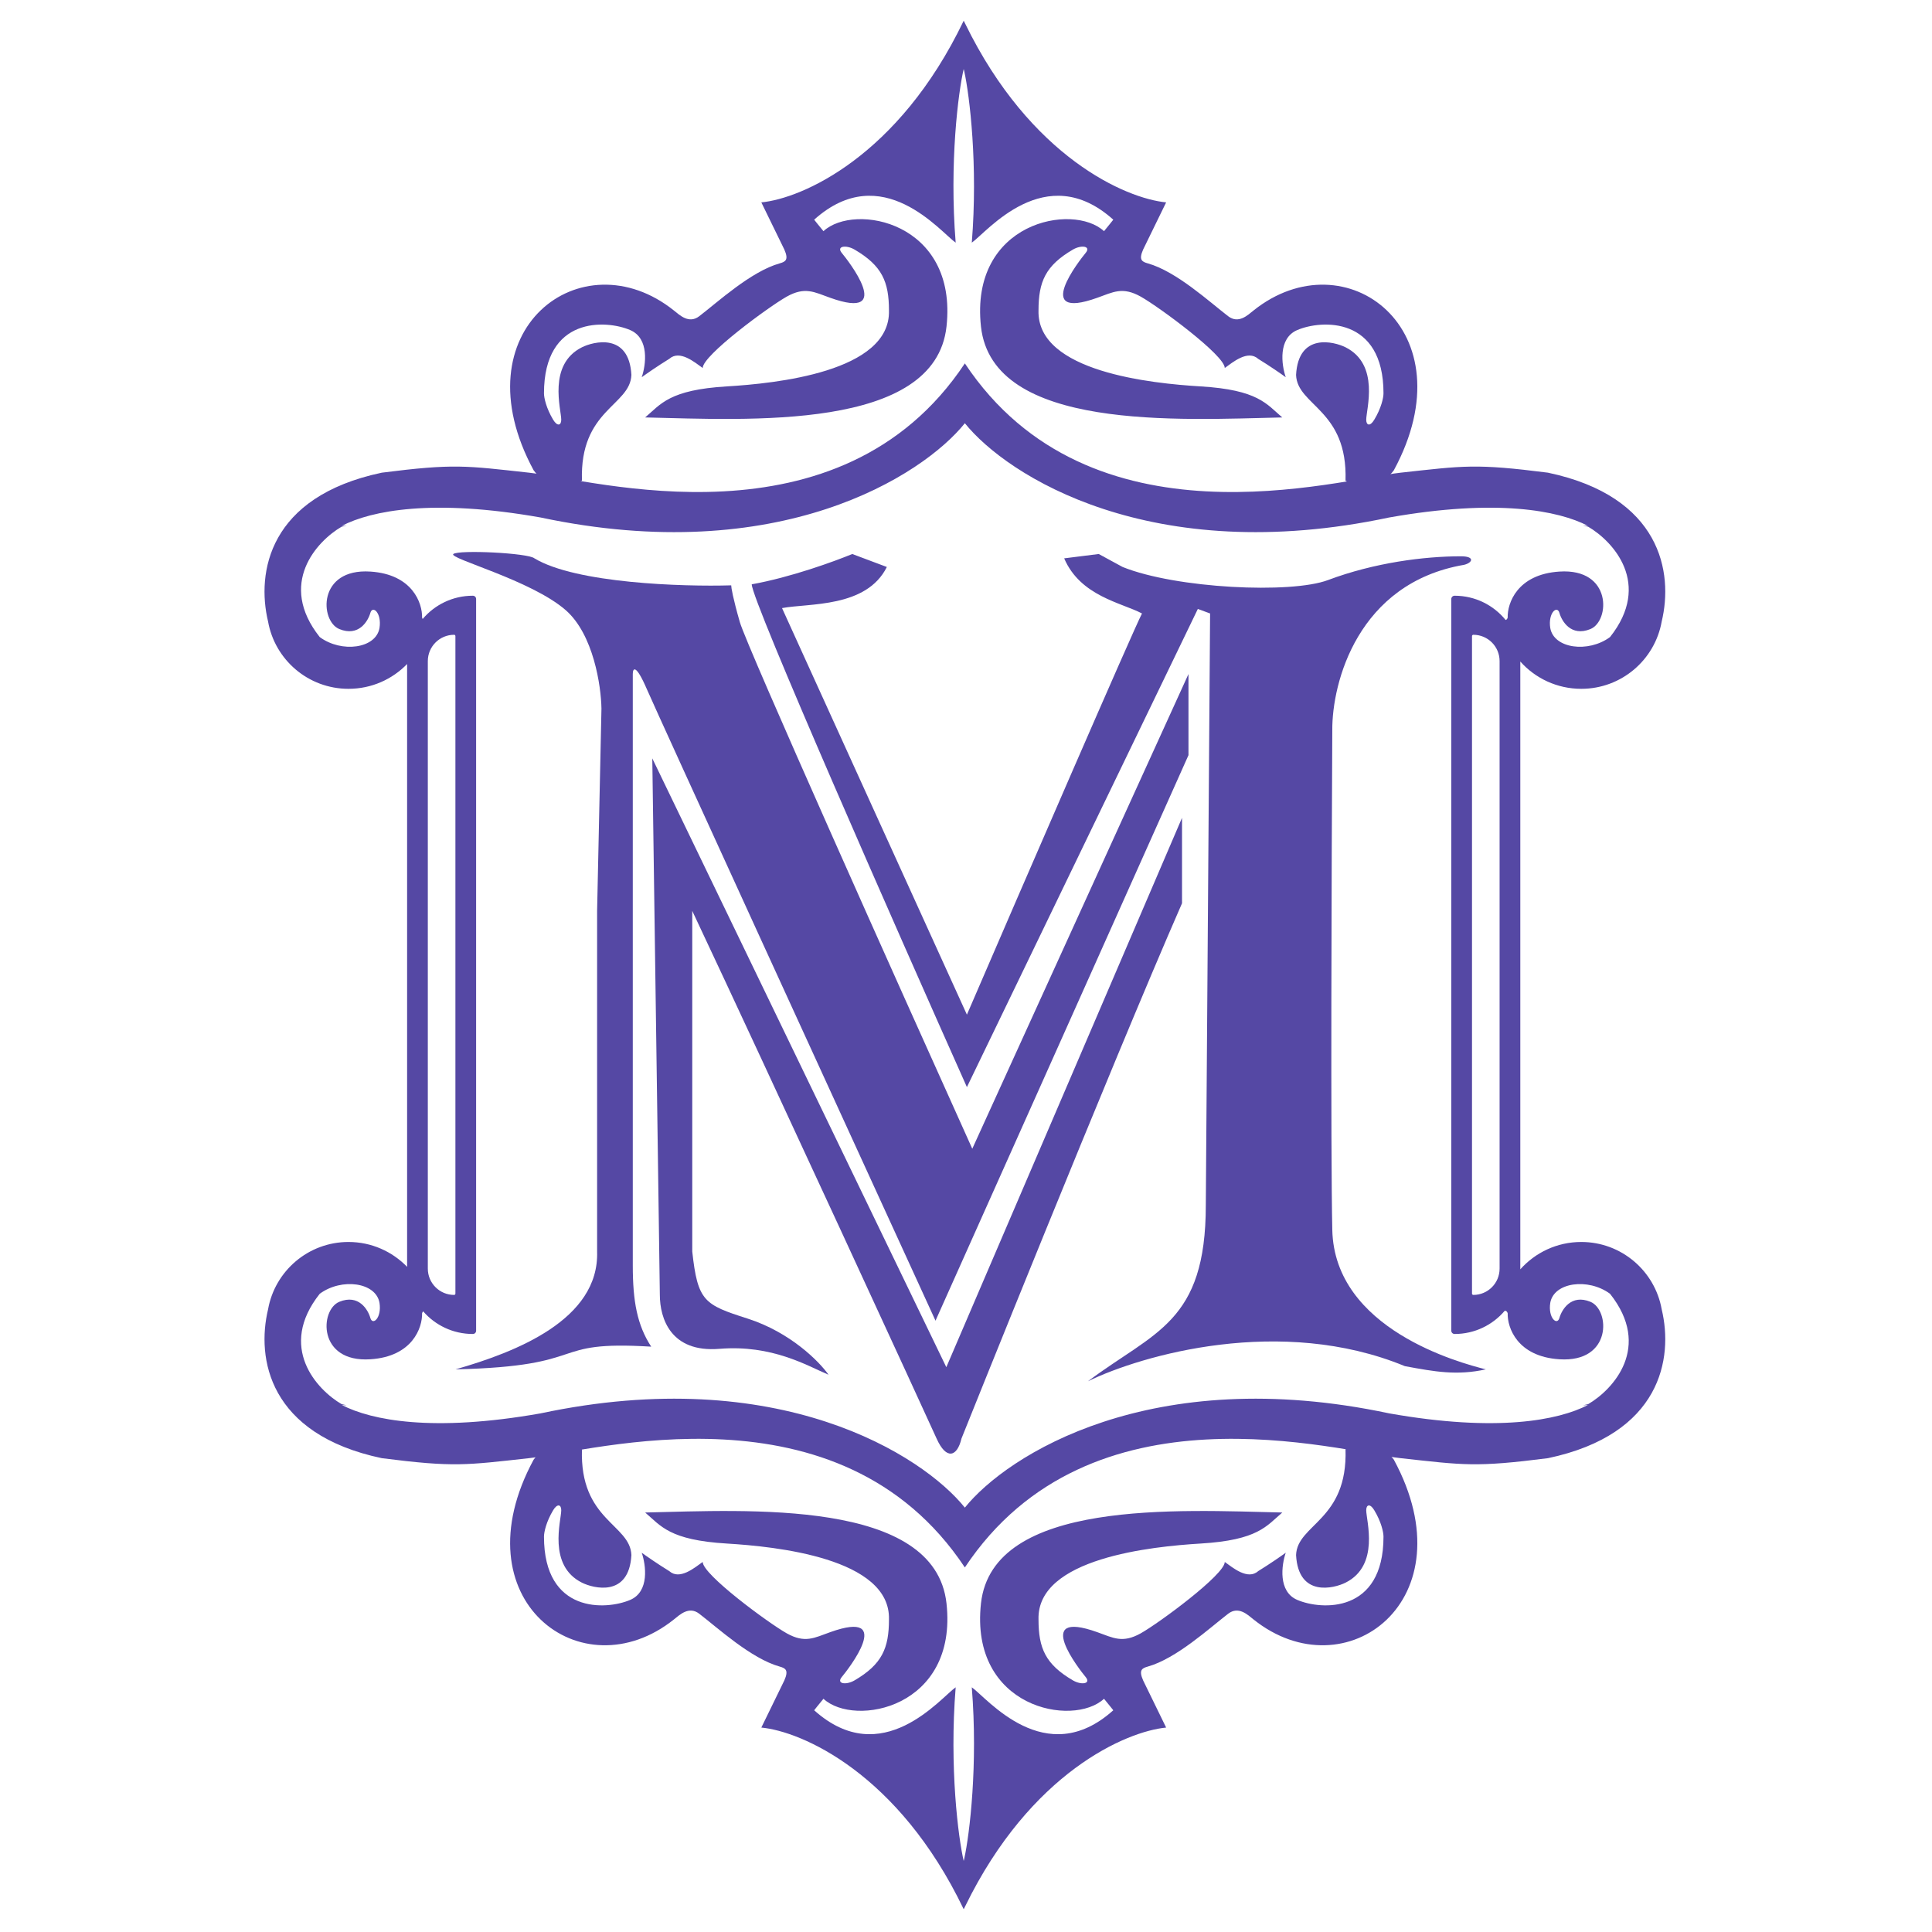
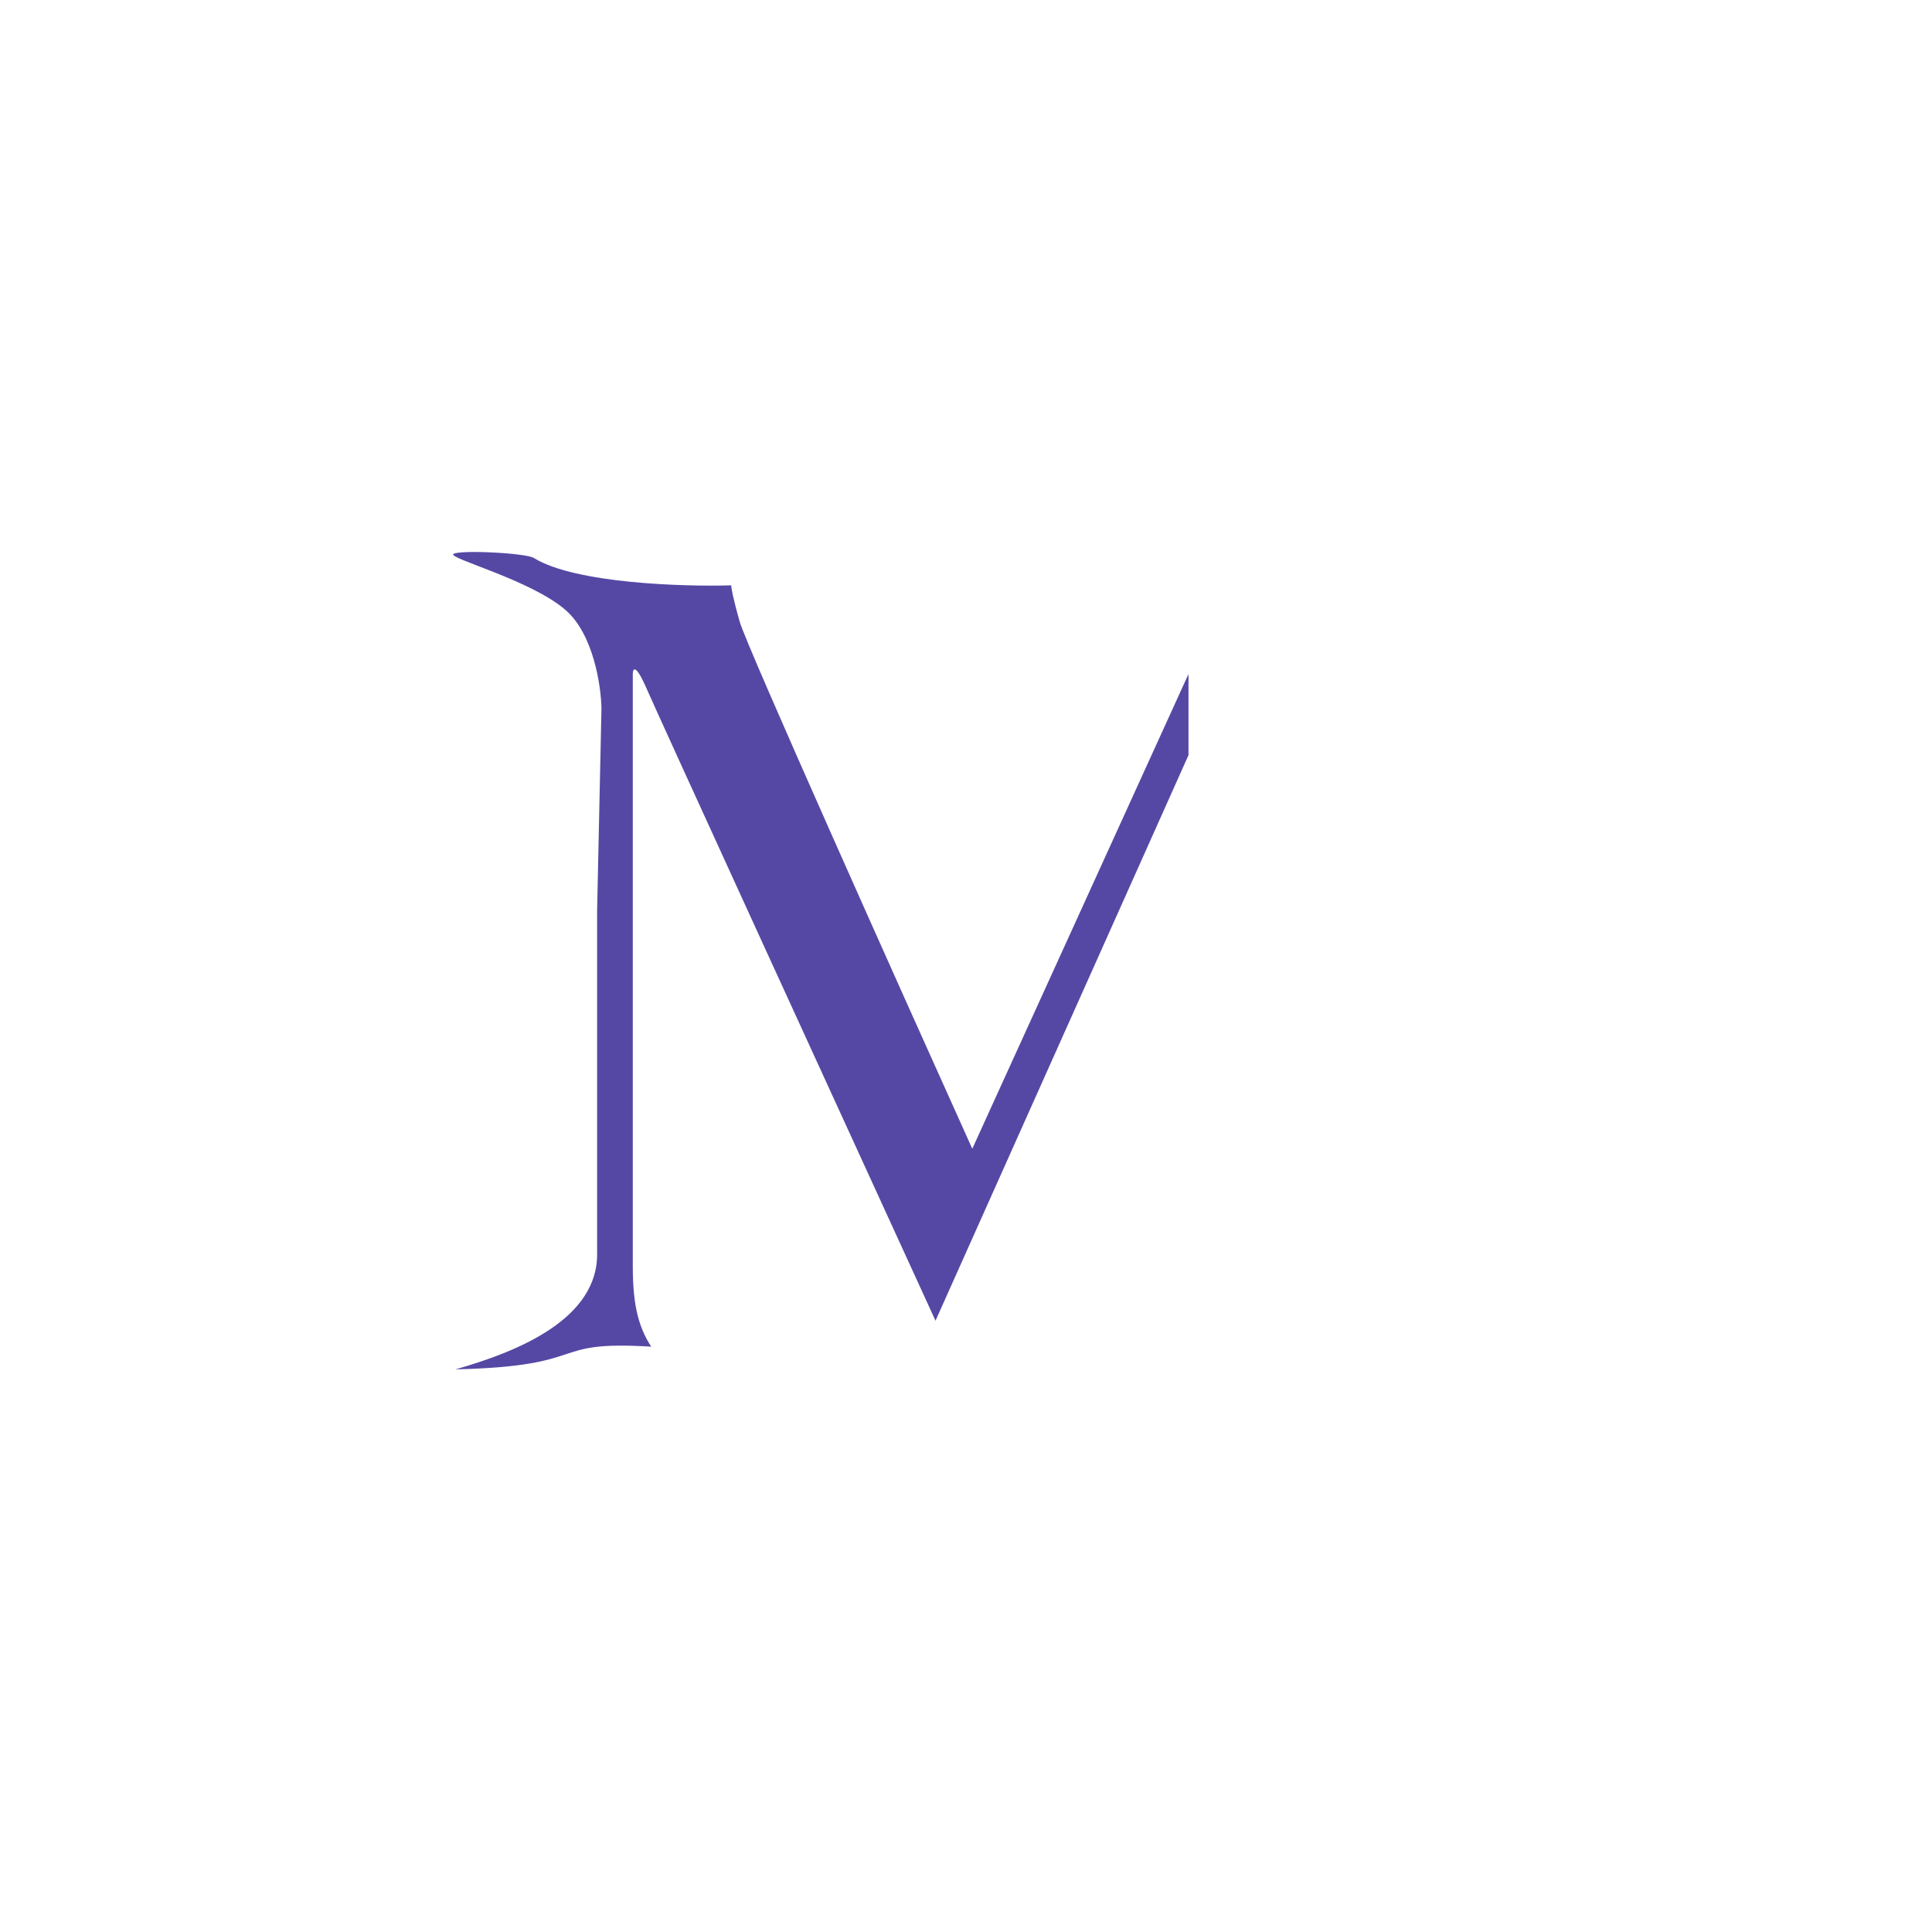
<svg xmlns="http://www.w3.org/2000/svg" fill="none" height="100%" overflow="visible" preserveAspectRatio="none" style="display: block;" viewBox="0 0 32 32" width="100%">
  <g id="Logo">
    <g id="Group">
-       <path d="M22.286 24.004C22.286 24.004 22.759 23.738 23.086 24.176C24.343 26.499 22.286 28.042 20.762 26.823C20.667 26.747 20.515 26.597 20.343 26.728C20.039 26.961 19.486 27.471 19.01 27.604C18.915 27.631 18.858 27.661 18.934 27.833L19.315 28.614C18.653 28.677 17.069 29.357 15.988 31.571L15.962 31.623C14.88 29.368 13.277 28.677 12.61 28.614L12.991 27.833C13.067 27.661 13.01 27.631 12.915 27.604C12.439 27.471 11.886 26.961 11.581 26.728C11.41 26.597 11.258 26.747 11.162 26.823C9.639 28.042 7.581 26.499 8.839 24.176C9.165 23.739 9.636 24.003 9.639 24.004C9.6 25.185 10.438 25.242 10.458 25.757C10.419 26.461 9.829 26.309 9.639 26.214C9.067 25.928 9.296 25.185 9.296 25.014C9.296 24.919 9.231 24.899 9.162 25.014C9.048 25.204 9.01 25.376 9.01 25.452C9.01 26.728 10.039 26.671 10.439 26.499C10.759 26.362 10.699 25.922 10.629 25.718C10.699 25.769 10.888 25.901 11.086 26.023C11.258 26.176 11.505 25.966 11.639 25.871C11.639 26.08 12.724 26.88 13.029 27.052C13.334 27.223 13.486 27.128 13.753 27.033C14.838 26.645 14.039 27.661 13.943 27.776C13.848 27.89 14.013 27.914 14.153 27.833C14.61 27.566 14.724 27.299 14.724 26.823C14.752 25.805 12.839 25.614 12.039 25.566C11.086 25.509 10.947 25.274 10.686 25.052C12.381 25.014 15.486 24.823 15.677 26.557C15.867 28.29 14.153 28.614 13.639 28.137C13.581 28.207 13.471 28.343 13.486 28.328C14.61 29.337 15.581 28.119 15.829 27.947C15.722 29.273 15.873 30.449 15.962 30.823L15.971 30.786C16.061 30.375 16.199 29.231 16.096 27.947C16.343 28.119 17.315 29.337 18.439 28.328C18.454 28.343 18.343 28.207 18.286 28.137C17.772 28.614 16.058 28.29 16.248 26.557C16.439 24.823 19.543 25.014 21.239 25.052C20.978 25.274 20.839 25.509 19.886 25.566C19.086 25.614 17.172 25.805 17.201 26.823C17.201 27.299 17.315 27.566 17.772 27.833C17.912 27.914 18.077 27.89 17.981 27.776C17.886 27.661 17.086 26.645 18.172 27.033C18.439 27.128 18.591 27.223 18.896 27.052C19.201 26.88 20.286 26.08 20.286 25.871C20.419 25.966 20.667 26.176 20.839 26.023C21.037 25.901 21.226 25.769 21.296 25.718C21.226 25.922 21.166 26.362 21.486 26.499C21.886 26.671 22.915 26.728 22.915 25.452C22.915 25.376 22.877 25.204 22.762 25.014C22.694 24.899 22.629 24.919 22.629 25.014C22.629 25.185 22.858 25.928 22.286 26.214C22.096 26.309 21.505 26.461 21.467 25.757C21.486 25.242 22.324 25.185 22.286 24.004Z" fill="#5548A4" id="crown-low" />
-       <path d="M15.988 0.395C17.069 2.609 18.653 3.289 19.315 3.352L18.934 4.133C18.858 4.305 18.915 4.335 19.01 4.362C19.486 4.495 20.038 5.005 20.343 5.238C20.515 5.369 20.667 5.219 20.762 5.143C22.286 3.924 24.343 5.467 23.086 7.79C22.759 8.229 22.286 7.962 22.286 7.962C22.324 6.781 21.486 6.724 21.467 6.21C21.505 5.505 22.096 5.657 22.286 5.752C22.858 6.038 22.629 6.781 22.629 6.952C22.629 7.048 22.694 7.067 22.762 6.952C22.877 6.762 22.915 6.59 22.915 6.514C22.915 5.238 21.886 5.295 21.486 5.467C21.166 5.604 21.226 6.044 21.296 6.248C21.226 6.197 21.037 6.065 20.838 5.943C20.667 5.79 20.419 6 20.286 6.095C20.286 5.886 19.201 5.086 18.896 4.914C18.591 4.743 18.439 4.838 18.172 4.933C17.086 5.321 17.886 4.305 17.981 4.19C18.077 4.076 17.912 4.052 17.772 4.133C17.315 4.4 17.201 4.667 17.201 5.143C17.172 6.161 19.086 6.352 19.886 6.4C20.838 6.457 20.978 6.692 21.238 6.914C19.543 6.952 16.439 7.143 16.248 5.41C16.058 3.676 17.772 3.352 18.286 3.829C18.343 3.759 18.454 3.623 18.439 3.638C17.315 2.629 16.343 3.848 16.096 4.019C16.199 2.735 16.061 1.591 15.971 1.18L15.962 1.143C15.873 1.517 15.722 2.693 15.829 4.019C15.581 3.848 14.61 2.629 13.486 3.638C13.471 3.623 13.581 3.759 13.639 3.829C14.153 3.352 15.867 3.676 15.677 5.41C15.486 7.143 12.381 6.952 10.686 6.914C10.947 6.692 11.086 6.457 12.039 6.4C12.838 6.352 14.752 6.161 14.724 5.143C14.724 4.667 14.61 4.4 14.153 4.133C14.013 4.052 13.848 4.076 13.943 4.19C14.039 4.305 14.838 5.321 13.753 4.933C13.486 4.838 13.334 4.743 13.029 4.914C12.724 5.086 11.639 5.886 11.639 6.095C11.505 6 11.258 5.79 11.086 5.943C10.888 6.065 10.699 6.197 10.629 6.248C10.699 6.044 10.758 5.604 10.438 5.467C10.039 5.295 9.01 5.238 9.01 6.514C9.01 6.59 9.048 6.762 9.162 6.952C9.231 7.067 9.296 7.048 9.296 6.952C9.296 6.781 9.067 6.038 9.639 5.752C9.829 5.657 10.419 5.505 10.458 6.21C10.438 6.724 9.6 6.781 9.639 7.962C9.637 7.963 9.165 8.228 8.839 7.79C7.581 5.467 9.639 3.924 11.162 5.143C11.258 5.219 11.41 5.369 11.581 5.238C11.886 5.005 12.439 4.495 12.915 4.362C13.01 4.335 13.067 4.305 12.991 4.133L12.61 3.352C13.277 3.289 14.88 2.598 15.962 0.343L15.988 0.395Z" fill="#5548A4" id="crown-high" />
-       <path clip-rule="evenodd" d="M15.981 6.019C18.058 9.143 22.153 7.943 23.2 7.829C24.248 7.714 24.439 7.676 25.639 7.829C27.515 8.225 27.717 9.485 27.523 10.294C27.411 10.928 26.857 11.409 26.191 11.409C25.79 11.409 25.429 11.235 25.181 10.957V21.007C25.181 21.013 25.181 21.018 25.181 21.024C25.429 20.746 25.789 20.571 26.191 20.571C26.857 20.571 27.411 21.053 27.523 21.687C27.717 22.495 27.515 23.756 25.639 24.152C24.439 24.305 24.248 24.267 23.2 24.152C22.153 24.038 18.058 22.838 15.981 25.962V25.962C13.905 22.838 9.81 24.038 8.762 24.152C7.715 24.267 7.524 24.305 6.324 24.152C4.448 23.756 4.246 22.495 4.44 21.687C4.552 21.053 5.106 20.571 5.772 20.571C6.153 20.571 6.497 20.729 6.743 20.983V10.998C6.497 11.252 6.153 11.409 5.772 11.409C5.106 11.409 4.552 10.928 4.44 10.294C4.246 9.485 4.448 8.225 6.324 7.829C7.524 7.676 7.715 7.714 8.762 7.829C9.81 7.943 13.905 9.143 15.981 6.019ZM15.981 7.01C15.283 7.879 12.899 9.409 8.953 8.571C7.167 8.255 6.151 8.457 5.663 8.709C5.689 8.707 5.715 8.706 5.742 8.705L5.658 8.724C5.245 8.965 4.595 9.669 5.296 10.552C5.658 10.819 6.229 10.743 6.286 10.4C6.324 10.152 6.172 10.019 6.134 10.152C6.096 10.286 5.943 10.552 5.62 10.419C5.296 10.286 5.258 9.41 6.134 9.467C6.835 9.512 6.997 9.994 6.991 10.229C6.993 10.237 6.997 10.245 7.001 10.252C7.201 10.016 7.499 9.867 7.832 9.867C7.862 9.867 7.886 9.891 7.886 9.921V22.041C7.886 22.071 7.862 22.095 7.832 22.095C7.503 22.095 7.209 21.95 7.009 21.72C7.001 21.728 6.994 21.74 6.991 21.752C6.997 21.987 6.835 22.469 6.134 22.514C5.258 22.571 5.296 21.695 5.62 21.562C5.943 21.429 6.096 21.695 6.134 21.829C6.172 21.962 6.324 21.829 6.286 21.581C6.229 21.238 5.658 21.162 5.296 21.429C4.595 22.312 5.245 23.016 5.658 23.257L5.742 23.276C5.715 23.275 5.689 23.274 5.663 23.272C6.151 23.524 7.167 23.726 8.953 23.41C12.899 22.571 15.283 24.102 15.981 24.971C16.68 24.102 19.063 22.571 23.01 23.41C24.796 23.726 25.812 23.524 26.3 23.272C26.274 23.274 26.248 23.275 26.221 23.276L26.305 23.257C26.718 23.016 27.368 22.312 26.667 21.429C26.305 21.162 25.734 21.238 25.677 21.581C25.639 21.829 25.791 21.962 25.829 21.829C25.867 21.695 26.02 21.429 26.343 21.562C26.667 21.695 26.705 22.571 25.829 22.514C25.128 22.469 24.965 21.987 24.972 21.752C24.965 21.729 24.949 21.706 24.922 21.712C24.723 21.946 24.425 22.095 24.093 22.095C24.063 22.095 24.038 22.071 24.038 22.041V9.921C24.038 9.891 24.063 9.867 24.093 9.867C24.434 9.867 24.739 10.024 24.938 10.269C24.956 10.265 24.967 10.247 24.972 10.229C24.965 9.994 25.128 9.512 25.829 9.467C26.705 9.41 26.667 10.286 26.343 10.419C26.02 10.552 25.867 10.286 25.829 10.152C25.791 10.019 25.639 10.152 25.677 10.4C25.734 10.743 26.305 10.819 26.667 10.552C27.368 9.669 26.718 8.965 26.305 8.724L26.221 8.705C26.248 8.706 26.274 8.707 26.3 8.709C25.812 8.457 24.796 8.255 23.01 8.571C19.063 9.409 16.68 7.879 15.981 7.01ZM7.522 10.514C7.281 10.514 7.086 10.709 7.086 10.95V21.012C7.086 21.253 7.281 21.448 7.522 21.448C7.534 21.448 7.543 21.438 7.543 21.426V10.536C7.543 10.524 7.534 10.514 7.522 10.514ZM24.403 10.514C24.391 10.514 24.381 10.524 24.381 10.536V21.426C24.381 21.438 24.391 21.448 24.403 21.448C24.644 21.448 24.838 21.253 24.838 21.012V10.95C24.838 10.709 24.644 10.514 24.403 10.514Z" fill="#5548A4" fill-rule="evenodd" id="shield" />
      <g id="letter">
-         <path d="M15.674 22.645L19.578 13.546V14.961C18.384 17.69 15.925 23.827 15.925 23.827C15.853 24.132 15.674 24.186 15.513 23.827C15.352 23.469 12.785 17.887 11.466 15.087V20.729C11.556 21.553 11.663 21.61 12.38 21.839C13.096 22.068 13.573 22.556 13.723 22.77C13.37 22.621 12.791 22.269 11.914 22.341C11.111 22.406 10.929 21.839 10.929 21.445L10.804 12.561L15.674 22.645Z" fill="#5548A4" />
-         <path d="M18.27 9.215L18.271 9.212C18.275 9.215 18.279 9.218 18.283 9.222L18.594 9.391C19.481 9.748 21.382 9.838 21.995 9.608C22.765 9.319 23.589 9.214 24.198 9.214C24.43 9.214 24.395 9.319 24.251 9.355C22.489 9.656 22.061 11.307 22.067 12.095C22.055 14.305 22.038 19.052 22.067 20.37C22.103 22.018 24.18 22.573 24.61 22.681C24.131 22.787 23.758 22.718 23.281 22.63L23.267 22.627C21.218 21.782 18.915 22.442 18.02 22.878C19.121 22.052 19.972 21.911 19.972 19.959L20.043 10.161C19.981 10.139 19.912 10.113 19.84 10.086L16.015 18.006C14.827 15.343 12.451 9.95 12.451 9.678C13.096 9.563 13.83 9.295 14.116 9.176L14.689 9.391C14.349 10.072 13.394 9.988 12.953 10.072L16.015 16.806C16.934 14.675 18.772 10.433 18.915 10.161C18.575 9.982 17.895 9.875 17.626 9.248L18.199 9.176L18.27 9.215Z" fill="#5548A4" />
        <path d="M7.509 9.176C7.598 9.104 8.744 9.158 8.852 9.248C9.54 9.663 11.311 9.719 12.111 9.695C12.111 9.731 12.139 9.903 12.254 10.304C12.369 10.706 14.868 16.287 16.104 19.027L19.685 11.164V12.508L15.495 21.875C13.979 18.567 10.9 11.845 10.714 11.415C10.528 10.985 10.481 11.069 10.481 11.164V20.962C10.481 21.553 10.553 21.947 10.786 22.305C9.031 22.197 9.837 22.627 7.545 22.681C8.548 22.394 9.926 21.857 9.89 20.729V15.087L9.962 11.737C9.956 11.361 9.83 10.509 9.371 10.107C8.798 9.606 7.419 9.248 7.509 9.176Z" fill="#5548A4" />
      </g>
    </g>
  </g>
</svg>